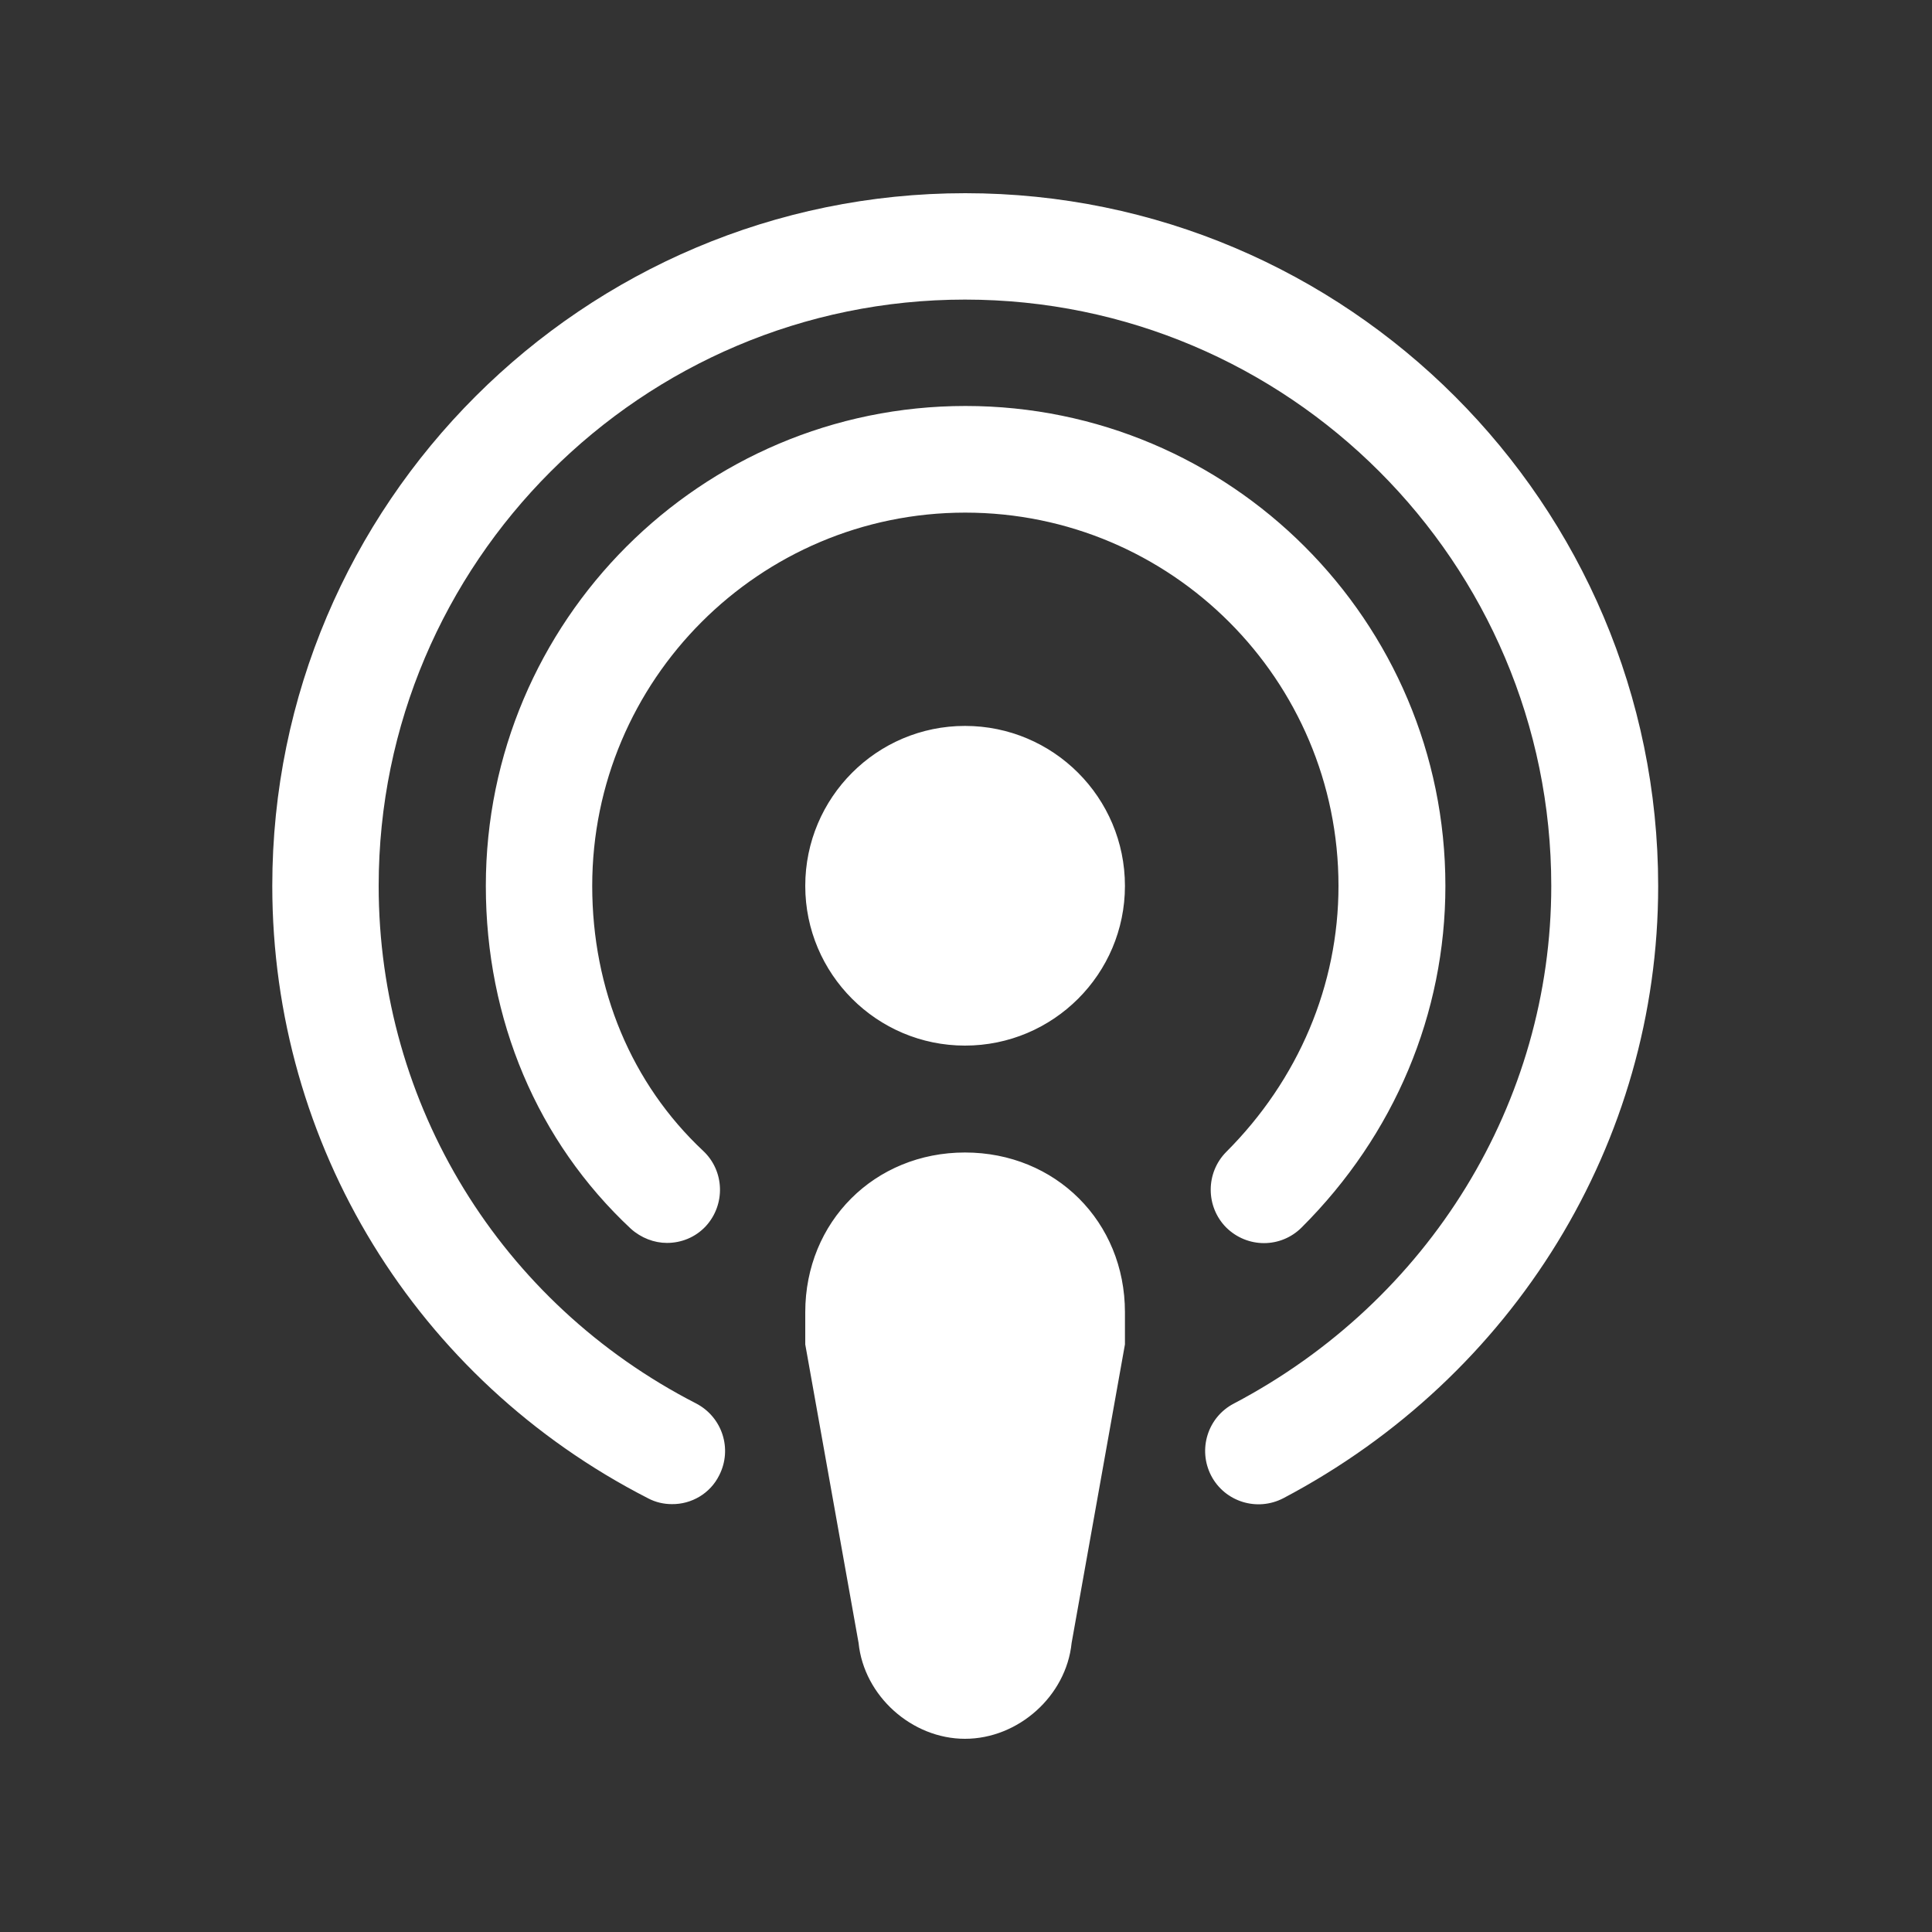
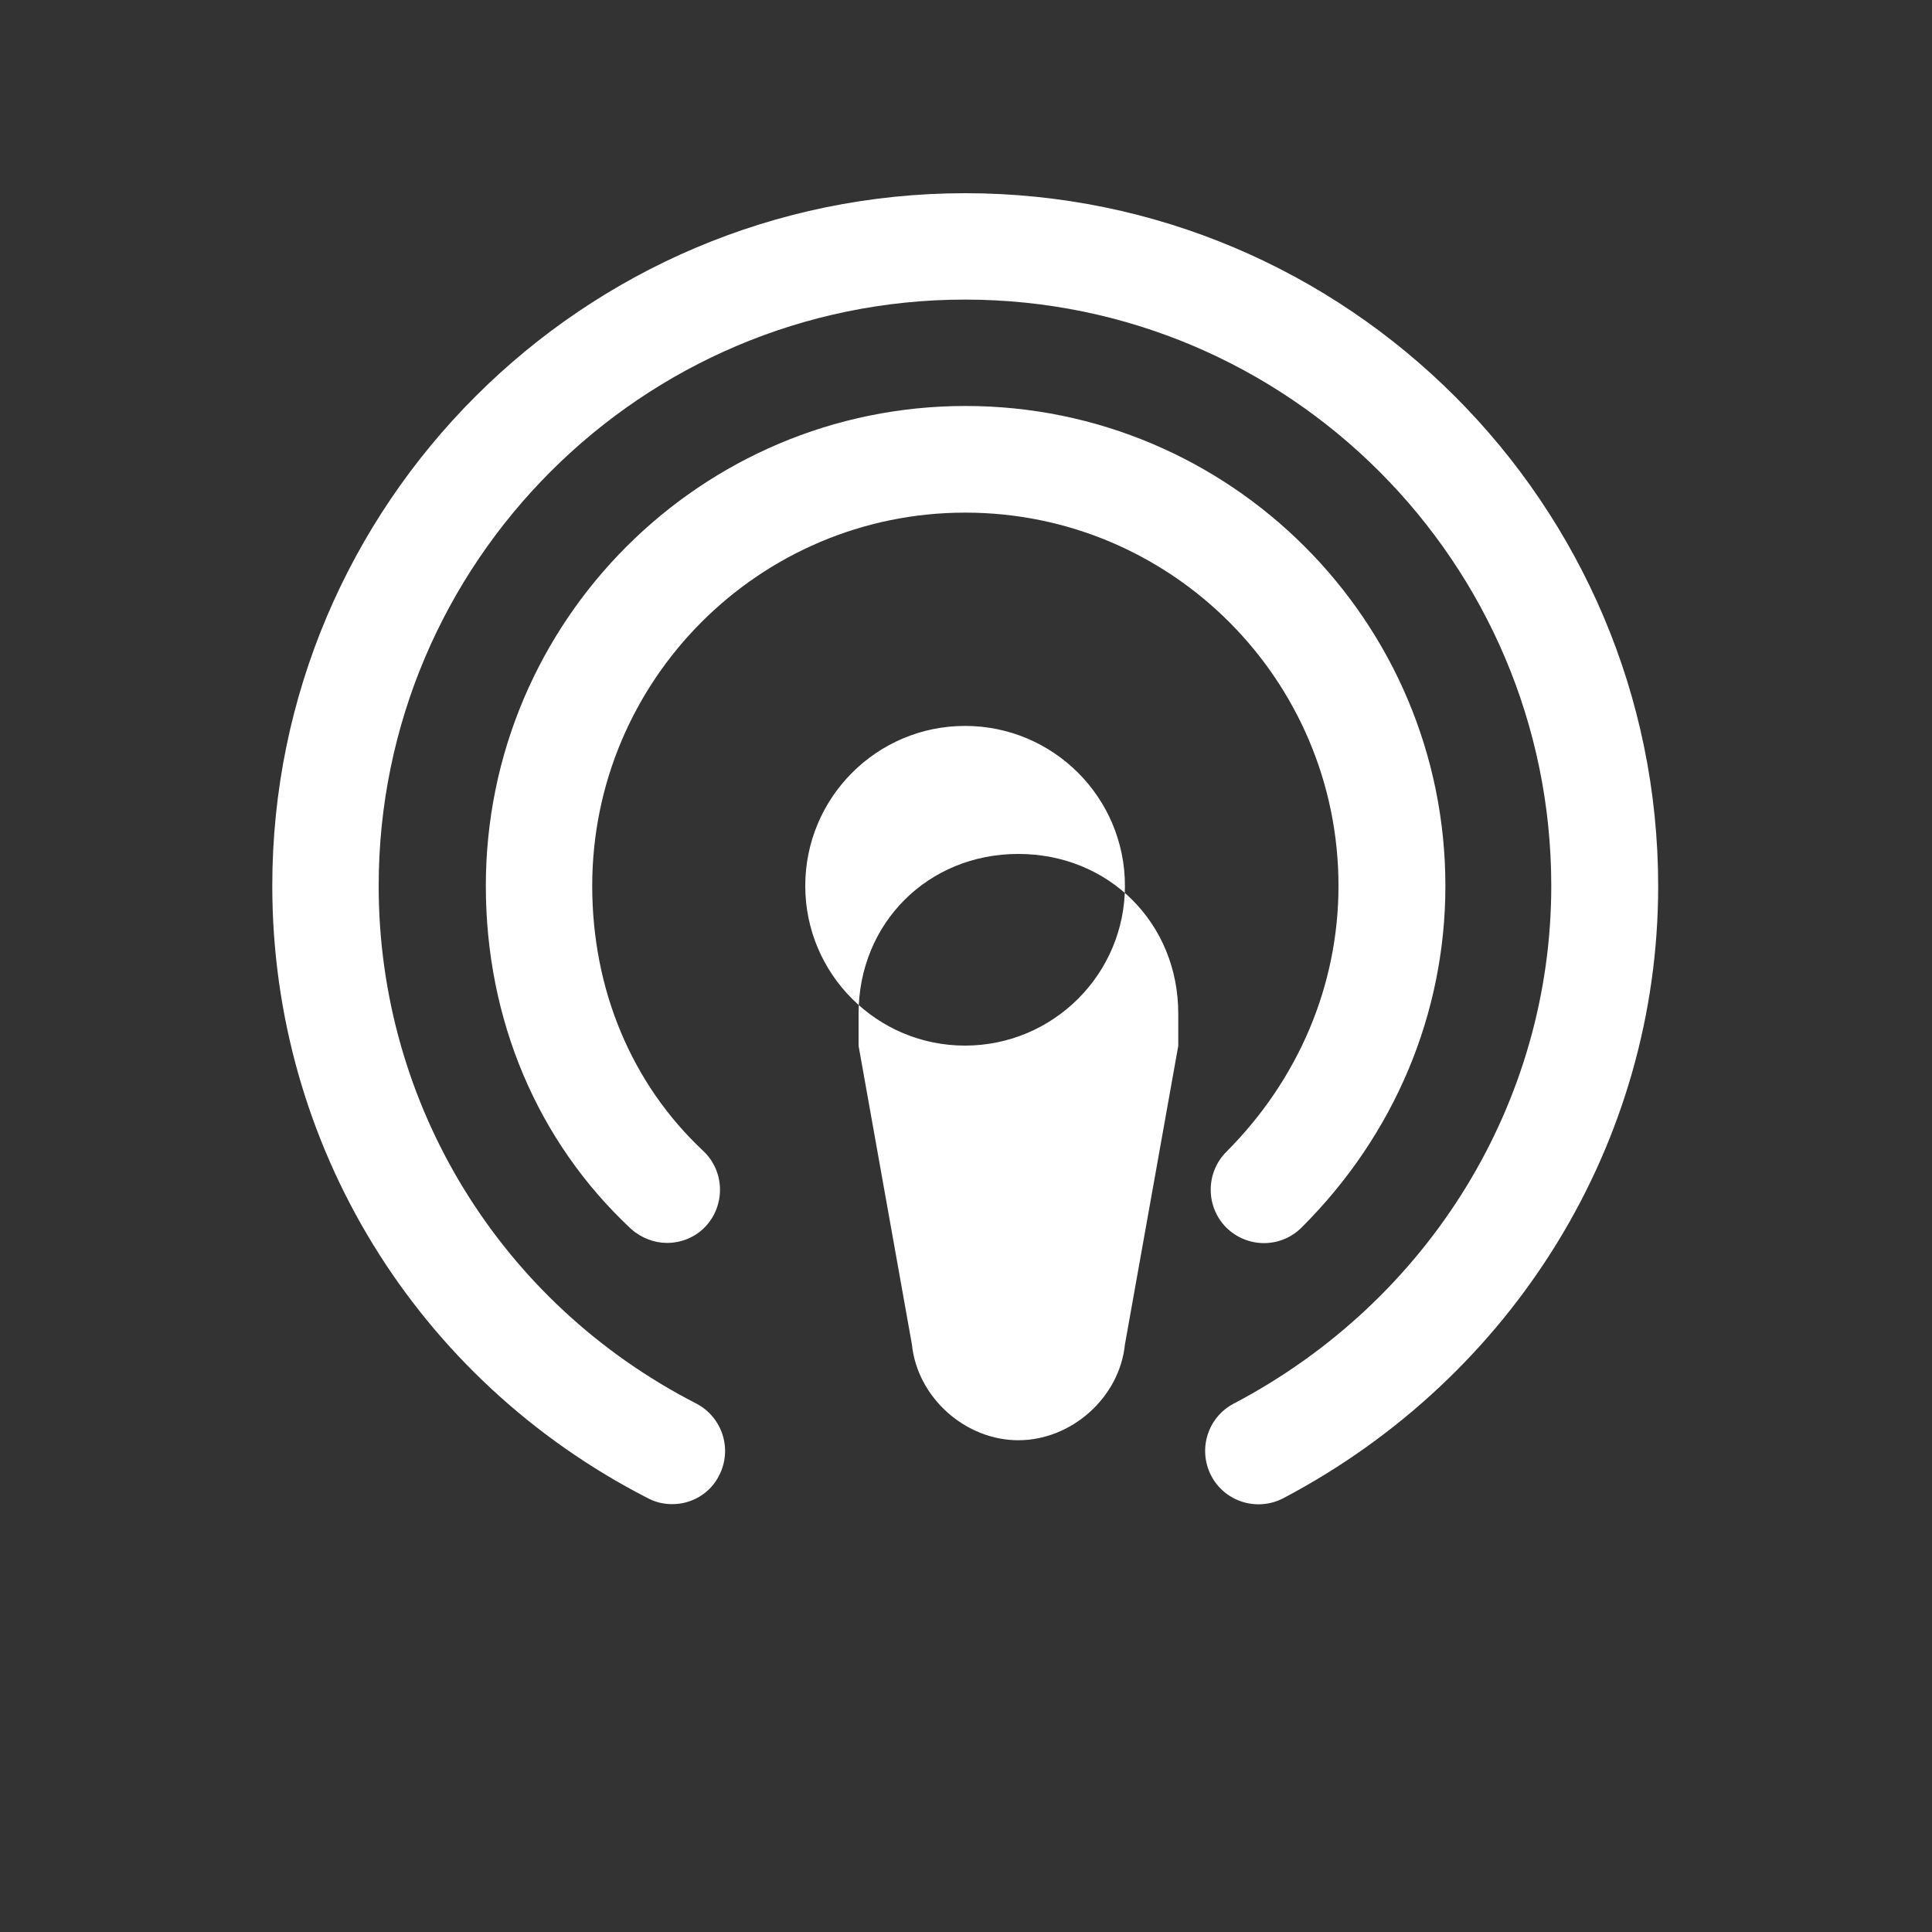
<svg xmlns="http://www.w3.org/2000/svg" version="1.2" viewBox="0 0 750 750" width="750" height="750">
  <rect x="0" y="0" width="750" height="750" fill="#333333" stroke="none" />
  <title>sportifyIcon-svg</title>
  <style>
		.s0 { fill: #ffffff } 
	</style>
-   <path id="Layer" fill-rule="evenodd" class="s0" d="m260.8 583.9c-3.1 0-6.3-0.7-9.3-2.3-90-46.1-145.8-137.2-145.8-237.7 0-148.3 120.8-268.9 269-268.9 148.3 0 269 120.7 269 269 0 99.3-55.8 190.3-145.5 237.6-10.2 5.3-22.7 1.4-28-8.7-5.3-10.2-1.4-22.7 8.7-28 76.1-40 123.3-117.1 123.3-201 0-125.5-102.1-227.6-227.6-227.6-125.4 0-227.6 102.1-227.6 227.6 0 84.9 47.2 161.9 123.2 200.9 10.2 5.3 14.2 17.7 9 27.9-3.5 7.1-10.8 11.3-18.4 11.2zm-1.9-101.4c-4.9 0-10-1.9-14-5.5-36.3-33.9-56.3-81.2-56.3-133.1 0-102.8 83.5-186.3 186.2-186.3 102.8 0 186.3 83.5 186.3 186.3 0 49.5-19.7 96.6-55.8 132.6-8.1 8.1-21.1 8.1-29.3 0-8-8.1-8-21.2 0-29.3 28.1-28.1 43.6-64.8 43.6-103.3 0-80-64.9-144.9-144.9-144.9-79.9 0-144.8 65-144.8 144.9 0 40.3 15.3 76.8 43 102.8 8.4 7.8 8.8 20.9 1.1 29.3-4.1 4.4-9.6 6.5-15.1 6.5zm177.8 39.4l-20.7 115.9c-2.1 20.6-20.7 37.2-41.4 37.2-20.6 0-39.2-16.6-41.3-37.2l-20.7-115.9c0-2.2 0-10.4 0-12.5 0-35.1 26.9-62 62-62 35.2 0 62.1 26.9 62.1 62 0 2.1 0 10.3 0 12.5zm-62.1-240.1c34.3 0 62.1 27.8 62.1 62.1 0 34.2-27.8 62-62.1 62-34.2 0-62-27.8-62-62 0-34.3 27.8-62.1 62-62.1z" />
+   <path id="Layer" fill-rule="evenodd" class="s0" d="m260.8 583.9c-3.1 0-6.3-0.7-9.3-2.3-90-46.1-145.8-137.2-145.8-237.7 0-148.3 120.8-268.9 269-268.9 148.3 0 269 120.7 269 269 0 99.3-55.8 190.3-145.5 237.6-10.2 5.3-22.7 1.4-28-8.7-5.3-10.2-1.4-22.7 8.7-28 76.1-40 123.3-117.1 123.3-201 0-125.5-102.1-227.6-227.6-227.6-125.4 0-227.6 102.1-227.6 227.6 0 84.9 47.2 161.9 123.2 200.9 10.2 5.3 14.2 17.7 9 27.9-3.5 7.1-10.8 11.3-18.4 11.2zm-1.9-101.4c-4.9 0-10-1.9-14-5.5-36.3-33.9-56.3-81.2-56.3-133.1 0-102.8 83.5-186.3 186.2-186.3 102.8 0 186.3 83.5 186.3 186.3 0 49.5-19.7 96.6-55.8 132.6-8.1 8.1-21.1 8.1-29.3 0-8-8.1-8-21.2 0-29.3 28.1-28.1 43.6-64.8 43.6-103.3 0-80-64.9-144.9-144.9-144.9-79.9 0-144.8 65-144.8 144.9 0 40.3 15.3 76.8 43 102.8 8.4 7.8 8.8 20.9 1.1 29.3-4.1 4.4-9.6 6.5-15.1 6.5zm177.8 39.4c-2.1 20.6-20.7 37.2-41.4 37.2-20.6 0-39.2-16.6-41.3-37.2l-20.7-115.9c0-2.2 0-10.4 0-12.5 0-35.1 26.9-62 62-62 35.2 0 62.1 26.9 62.1 62 0 2.1 0 10.3 0 12.5zm-62.1-240.1c34.3 0 62.1 27.8 62.1 62.1 0 34.2-27.8 62-62.1 62-34.2 0-62-27.8-62-62 0-34.3 27.8-62.1 62-62.1z" />
</svg>